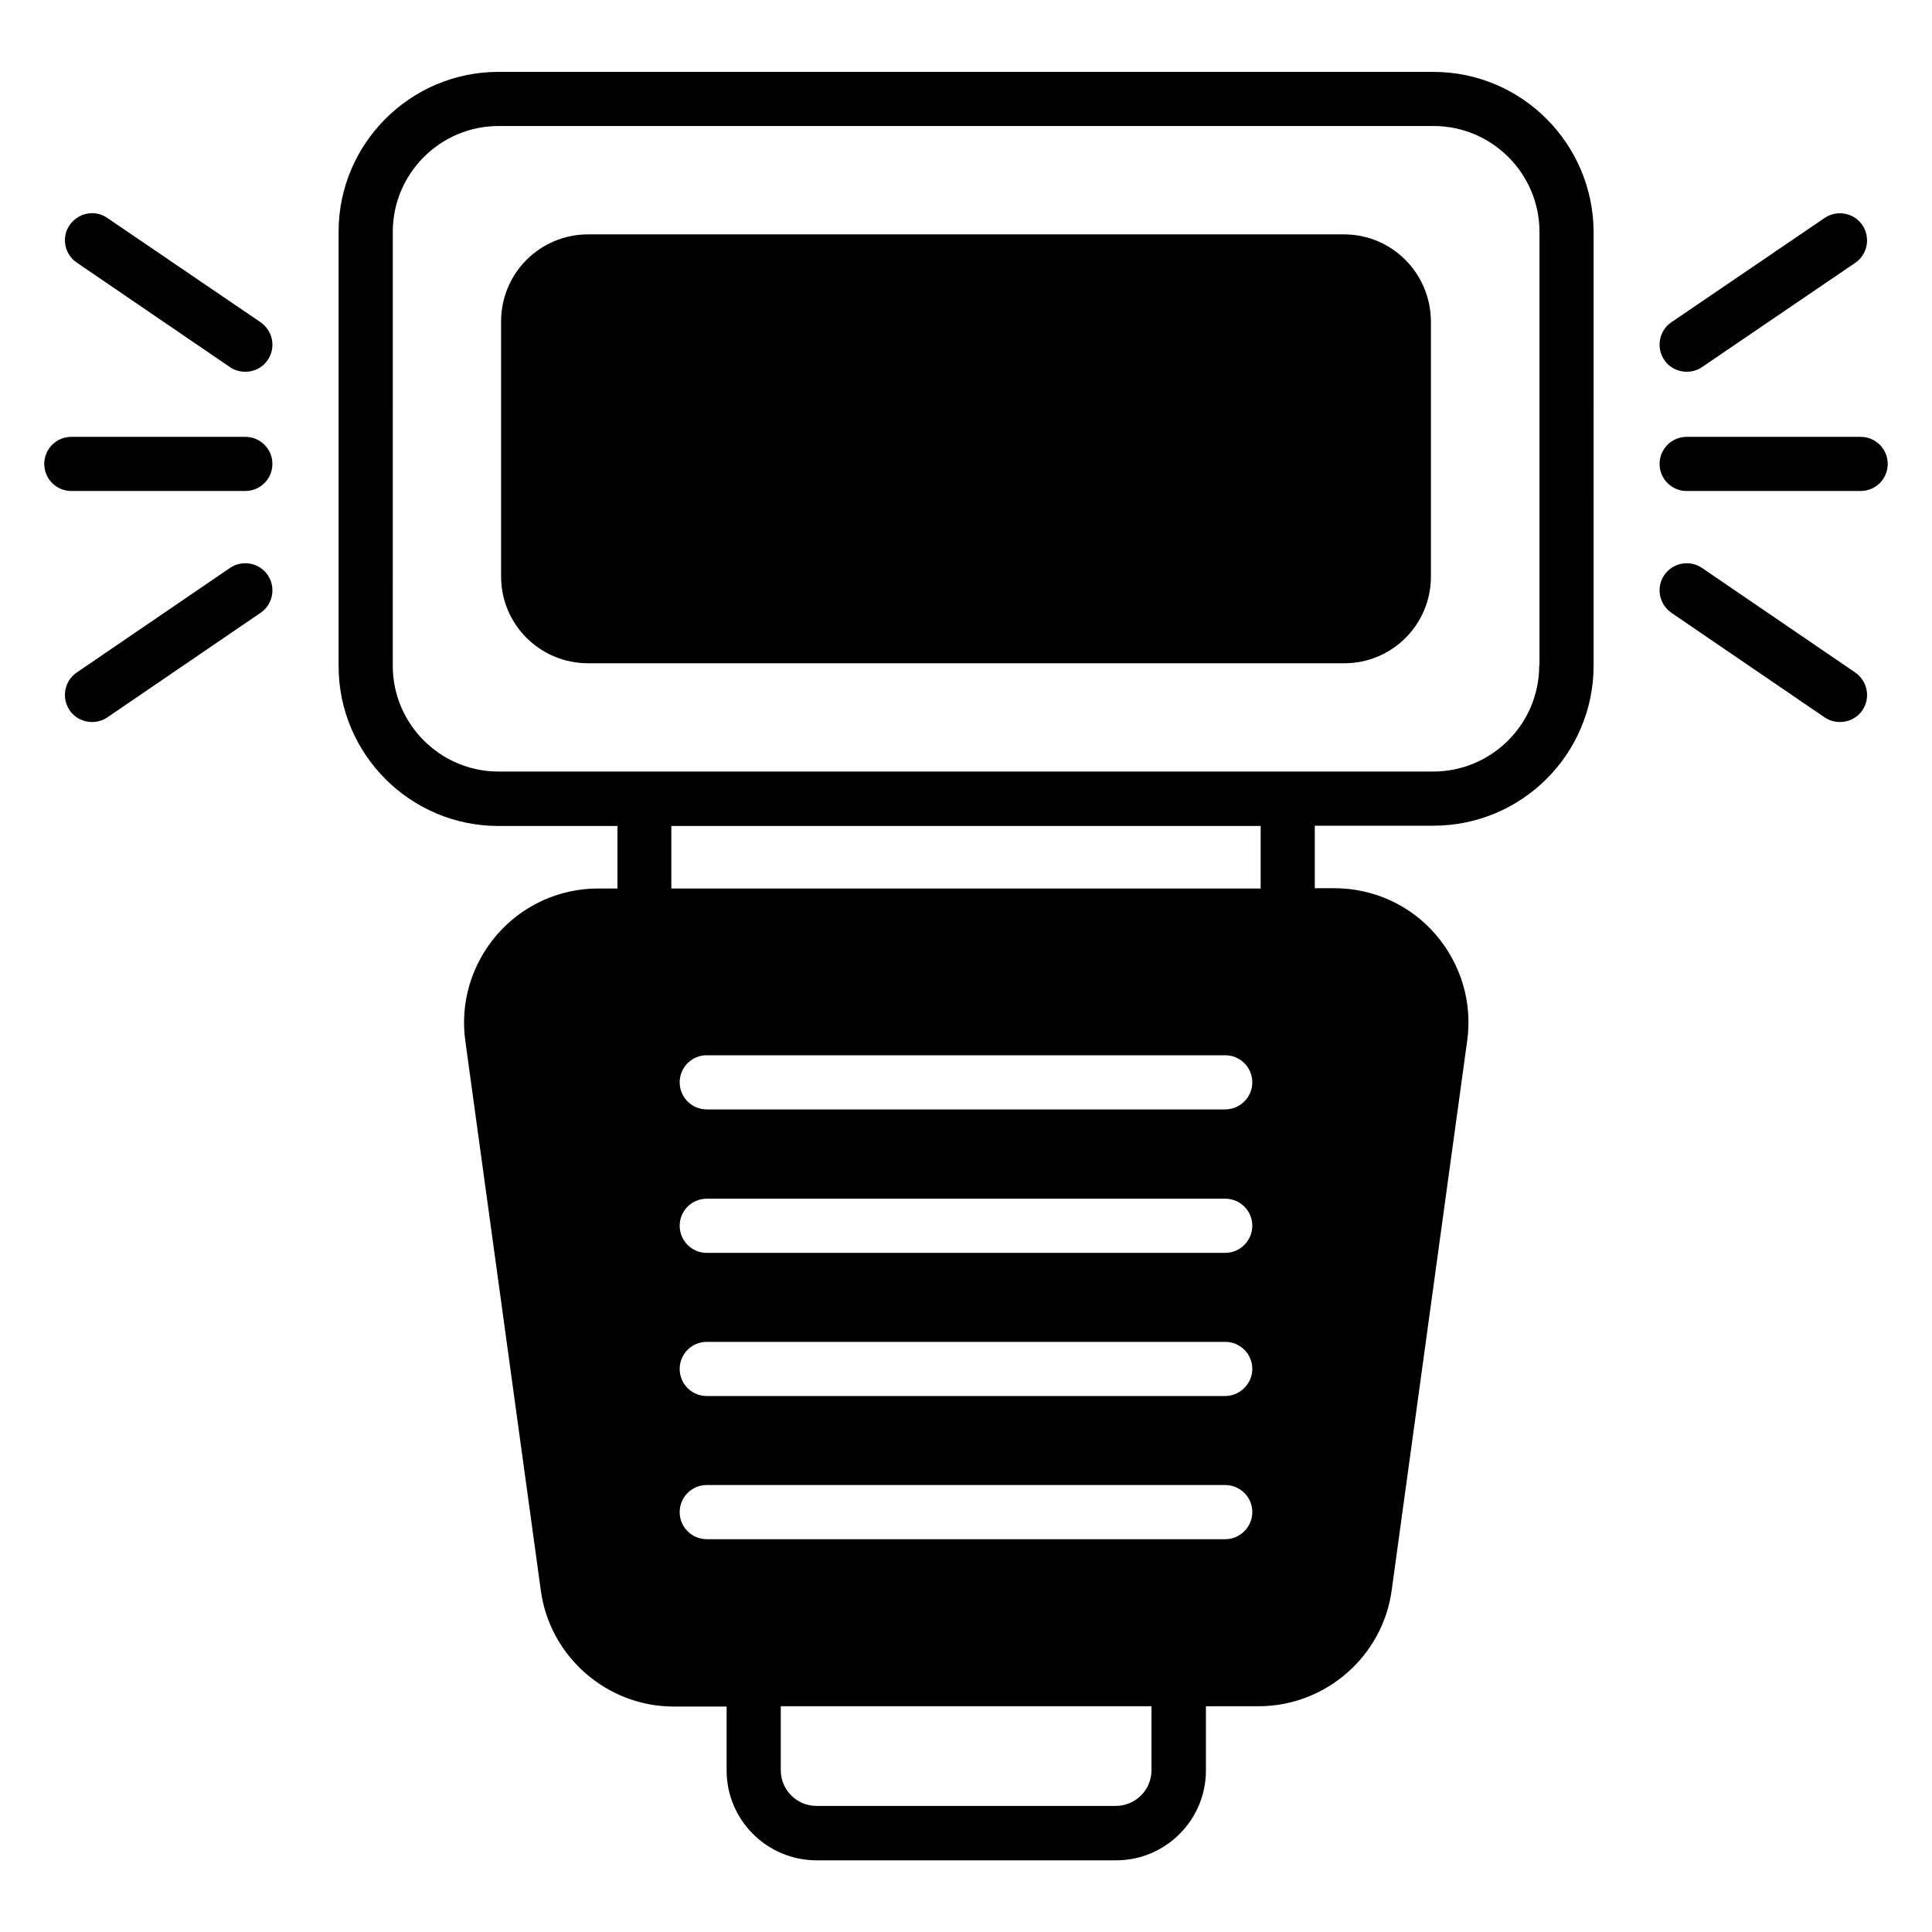
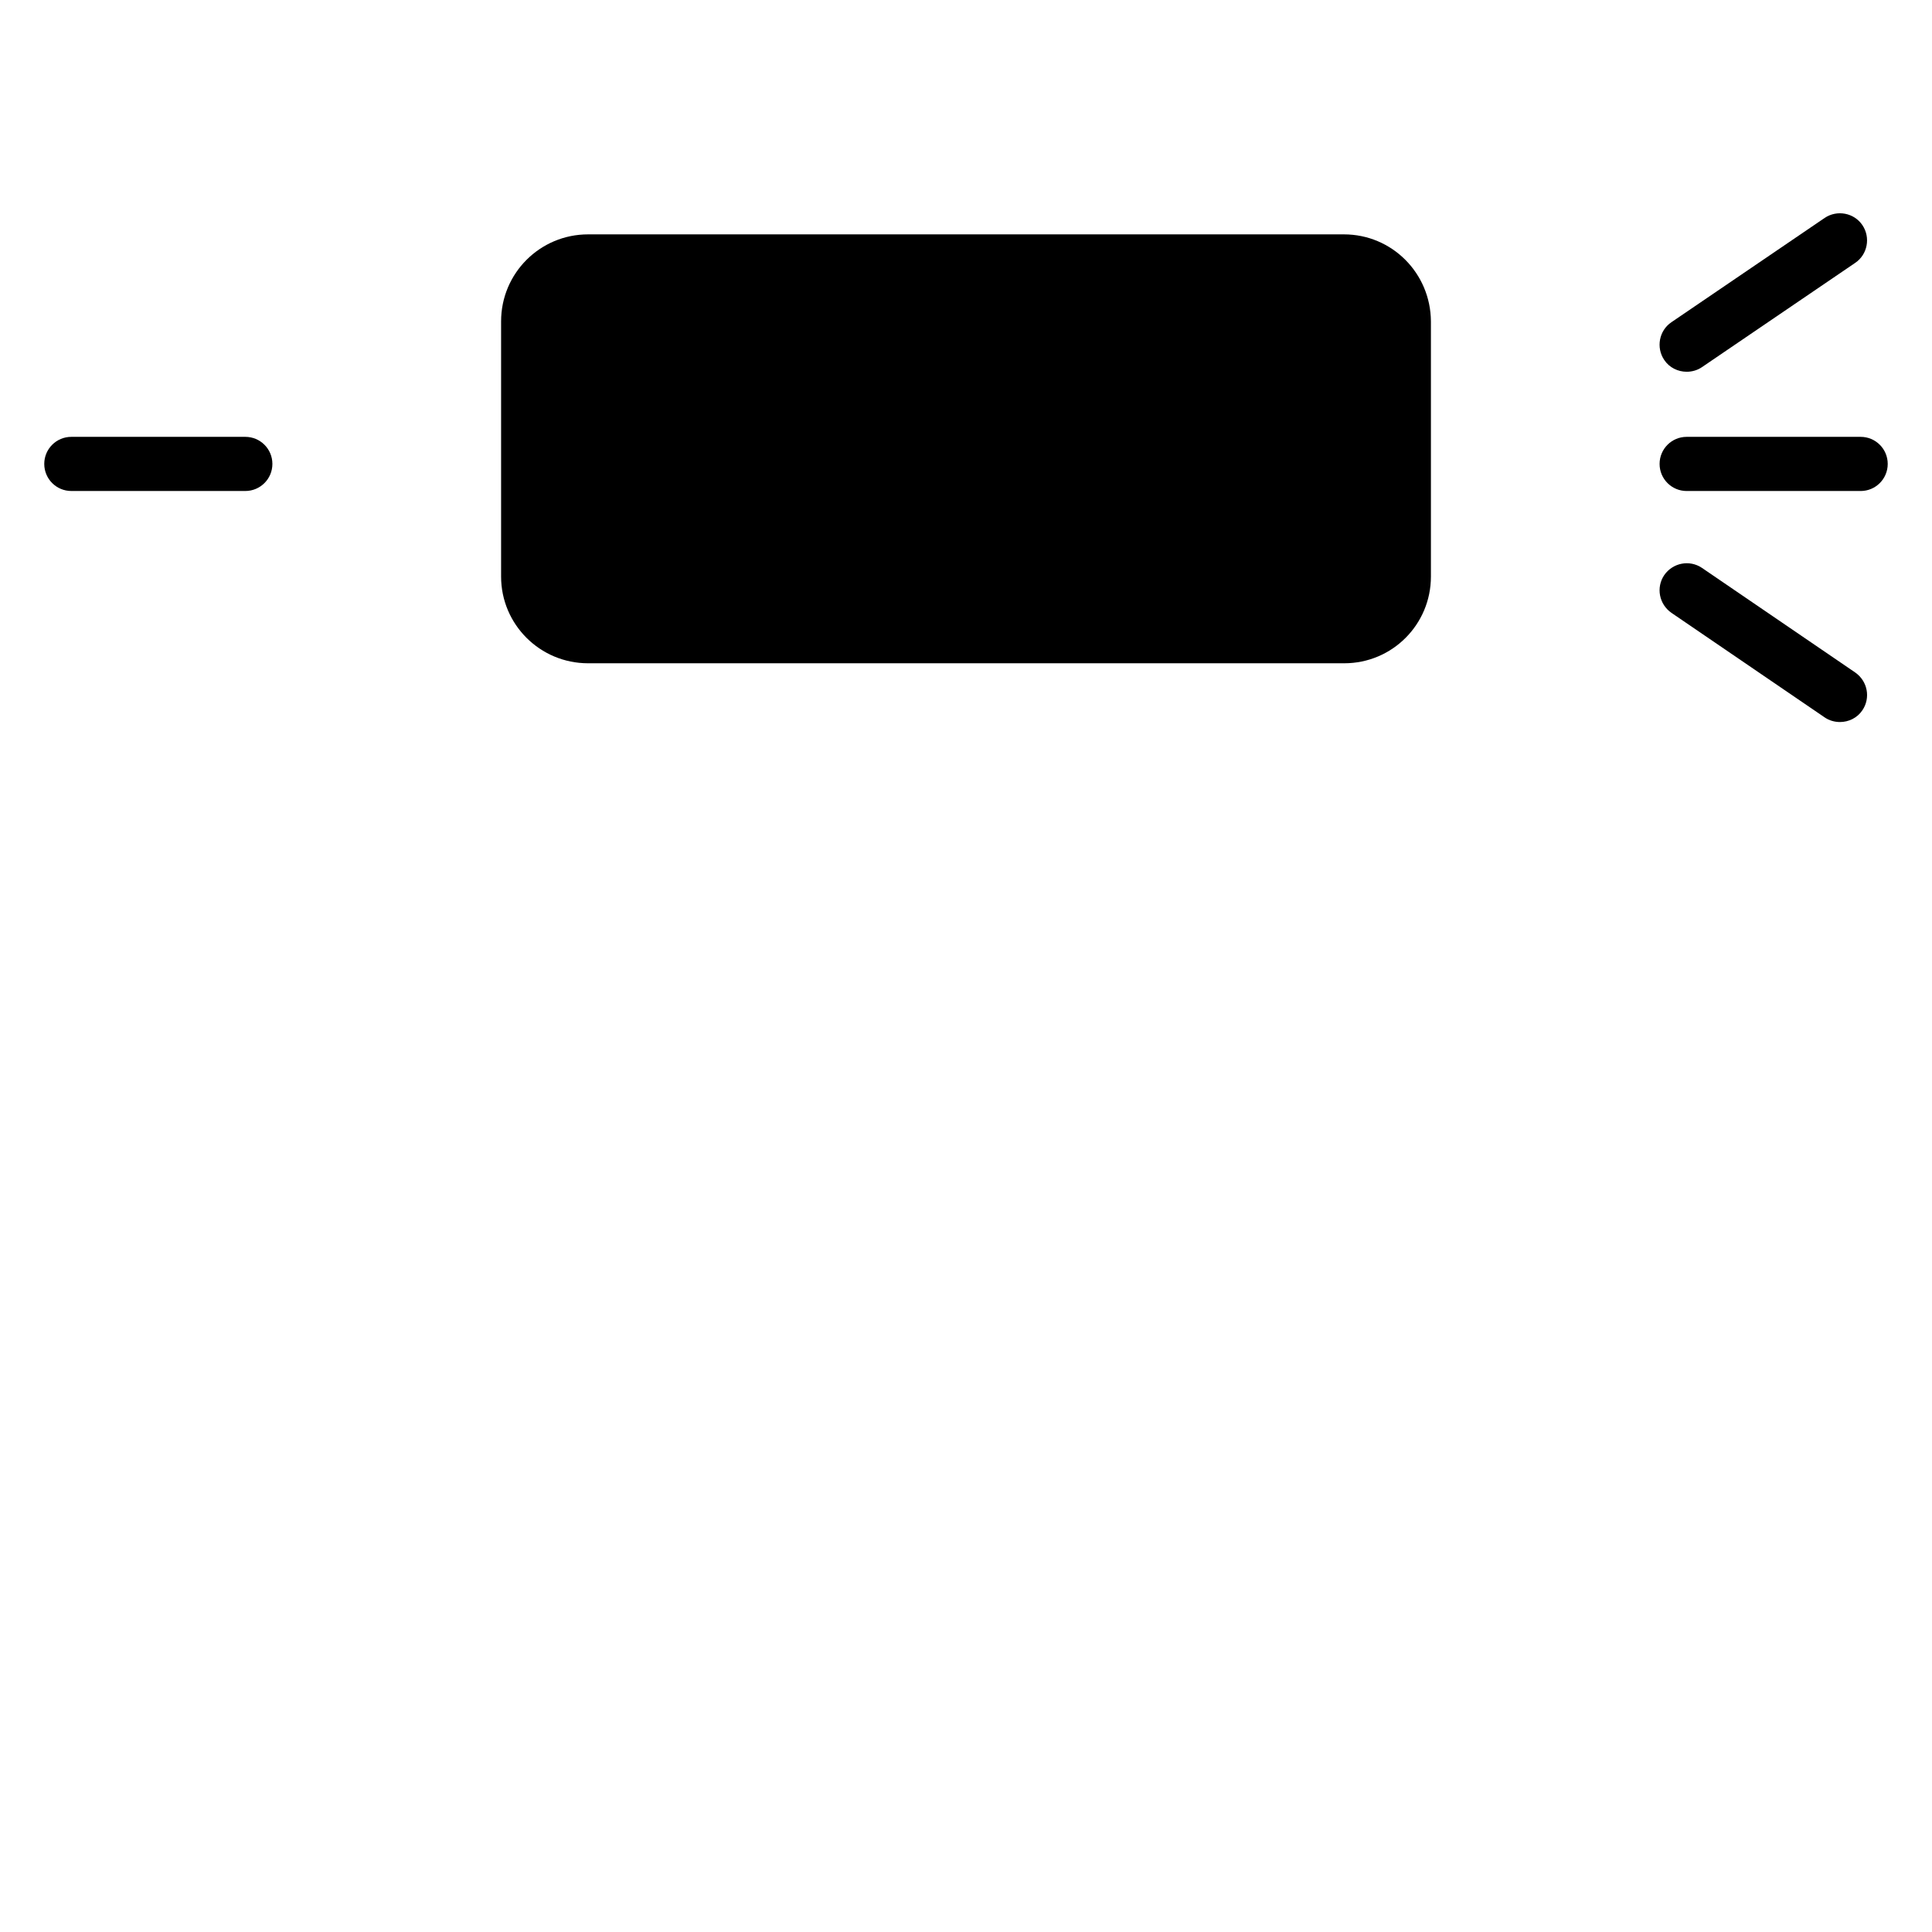
<svg xmlns="http://www.w3.org/2000/svg" fill="#000000" width="800px" height="800px" version="1.1" viewBox="144 144 512 512">
  <g>
-     <path d="m523.89 163.05h-247.79c-23.359 0-42.367 19.008-42.367 42.367v115.11c0 23.359 19.008 42.367 42.367 42.367h31.527v16.566h-5.113c-10.305 0-20 4.426-26.793 12.215-6.719 7.785-9.848 18.016-8.398 28.242l20 145.57c2.367 17.559 17.559 30.762 35.191 30.762h14.047v16.945c0 13.129 10.688 23.816 23.895 23.816h79.312c13.129 0 23.816-10.688 23.816-23.816l-0.004-17.023h13.969c17.711 0 32.898-13.207 35.266-30.762l20-145.57c1.449-10.23-1.68-20.457-8.398-28.242-6.719-7.785-16.488-12.215-26.871-12.215h-5.113v-16.566h31.449c23.434 0 42.441-19.008 42.441-42.441l0.004-114.88c-0.078-23.434-19.082-42.441-42.441-42.441zm-74.734 450.07c0 5.266-4.273 9.465-9.465 9.465h-79.312c-5.266 0-9.465-4.273-9.465-9.465v-16.945h98.242zm19.543-61.219h-137.4c-3.969 0-7.176-3.207-7.176-7.176s3.207-7.176 7.176-7.176h137.4c3.969 0 7.176 3.207 7.176 7.176s-3.281 7.176-7.176 7.176zm0-37.941h-137.4c-3.969 0-7.176-3.207-7.176-7.176s3.207-7.176 7.176-7.176h137.4c3.969 0 7.176 3.207 7.176 7.176 0 3.894-3.281 7.176-7.176 7.176zm0-37.938h-137.4c-3.969 0-7.176-3.207-7.176-7.176s3.207-7.176 7.176-7.176h137.4c3.969 0 7.176 3.207 7.176 7.176s-3.281 7.176-7.176 7.176zm0-38.016h-137.4c-3.969 0-7.176-3.207-7.176-7.176s3.207-7.176 7.176-7.176h137.4c3.969 0 7.176 3.207 7.176 7.176 0 3.973-3.281 7.176-7.176 7.176zm9.391-75.113v16.566h-156.18v-16.566zm73.816-42.516c0 15.496-12.594 28.09-28.09 28.09h-247.71c-15.418 0-28.016-12.594-28.016-28.016l0.004-115.04c0-15.418 12.594-28.016 28.016-28.016h247.78c15.496 0 28.09 12.594 28.09 28.09v114.89z" />
    <path d="m500.15 206.11h-200.3c-12.746 0-23.055 10.305-23.055 23.055v67.633c0 12.672 10.305 22.977 23.055 22.977h200.38c12.746 0 22.977-10.305 22.977-22.977v-67.633c-0.078-12.75-10.305-23.055-23.055-23.055z" />
    <path d="m590.99 242.52c1.375 0 2.824-0.383 4.047-1.223l40.609-27.633c3.281-2.215 4.121-6.719 1.91-10-2.215-3.281-6.719-4.121-10-1.91l-40.609 27.633c-3.281 2.215-4.121 6.719-1.91 10 1.371 2.066 3.664 3.133 5.953 3.133z" />
    <path d="m595.04 294.5c-3.281-2.215-7.711-1.375-10 1.91-2.215 3.281-1.375 7.711 1.91 10l40.609 27.711c1.223 0.84 2.672 1.223 4.047 1.223 2.289 0 4.582-1.07 5.953-3.129 2.215-3.281 1.375-7.711-1.91-10z" />
    <path d="m637.09 259.77h-46.105c-3.969 0-7.176 3.207-7.176 7.176s3.207 7.176 7.176 7.176h46.105c3.969 0 7.176-3.207 7.176-7.176 0-3.973-3.207-7.176-7.176-7.176z" />
-     <path d="m204.96 241.3c1.223 0.84 2.672 1.223 4.047 1.223 2.289 0 4.582-1.07 5.953-3.129 2.215-3.281 1.375-7.711-1.91-10l-40.609-27.633c-3.281-2.289-7.711-1.375-10 1.906-2.215 3.207-1.375 7.711 1.906 9.926z" />
-     <path d="m204.96 294.5-40.609 27.711c-3.281 2.215-4.121 6.719-1.91 10 1.375 2.062 3.664 3.129 5.953 3.129 1.375 0 2.824-0.383 4.047-1.223l40.609-27.711c3.281-2.215 4.121-6.719 1.91-10-2.215-3.281-6.719-4.121-10-1.906z" />
    <path d="m209.01 259.77h-46.105c-3.969 0-7.176 3.203-7.176 7.172s3.207 7.176 7.176 7.176h46.105c3.969 0 7.176-3.207 7.176-7.176s-3.207-7.172-7.176-7.172z" />
  </g>
</svg>